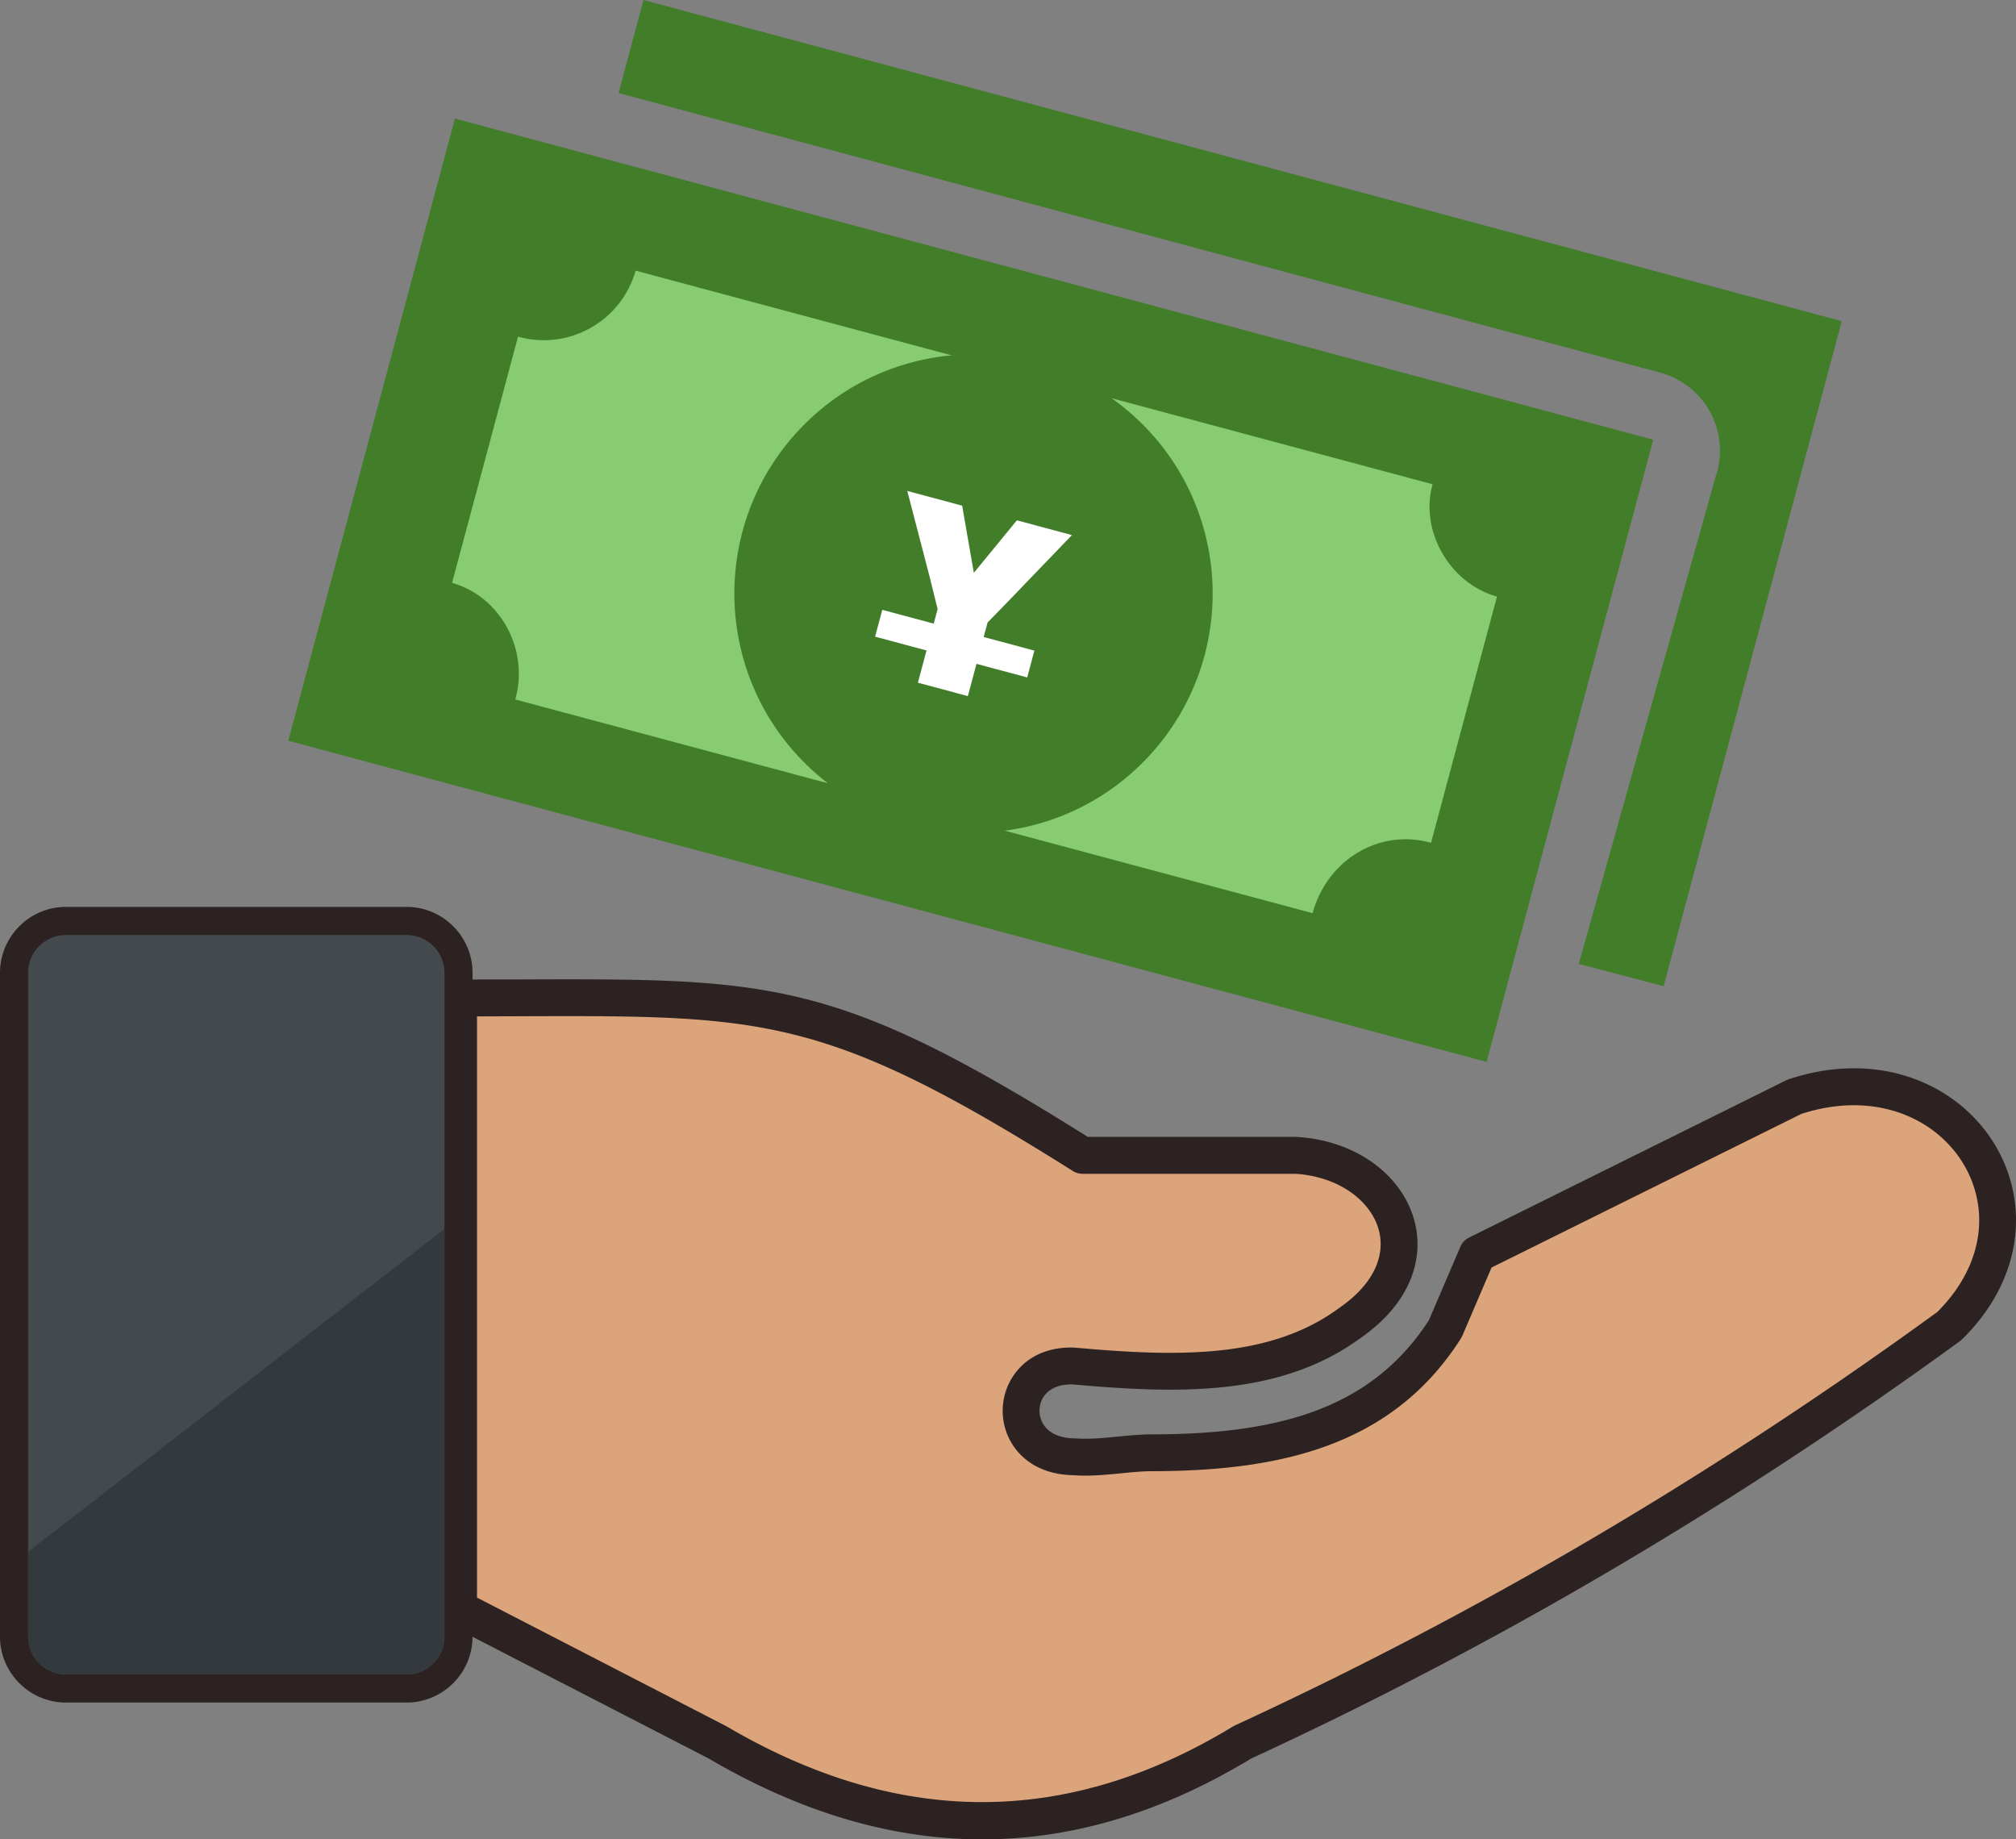
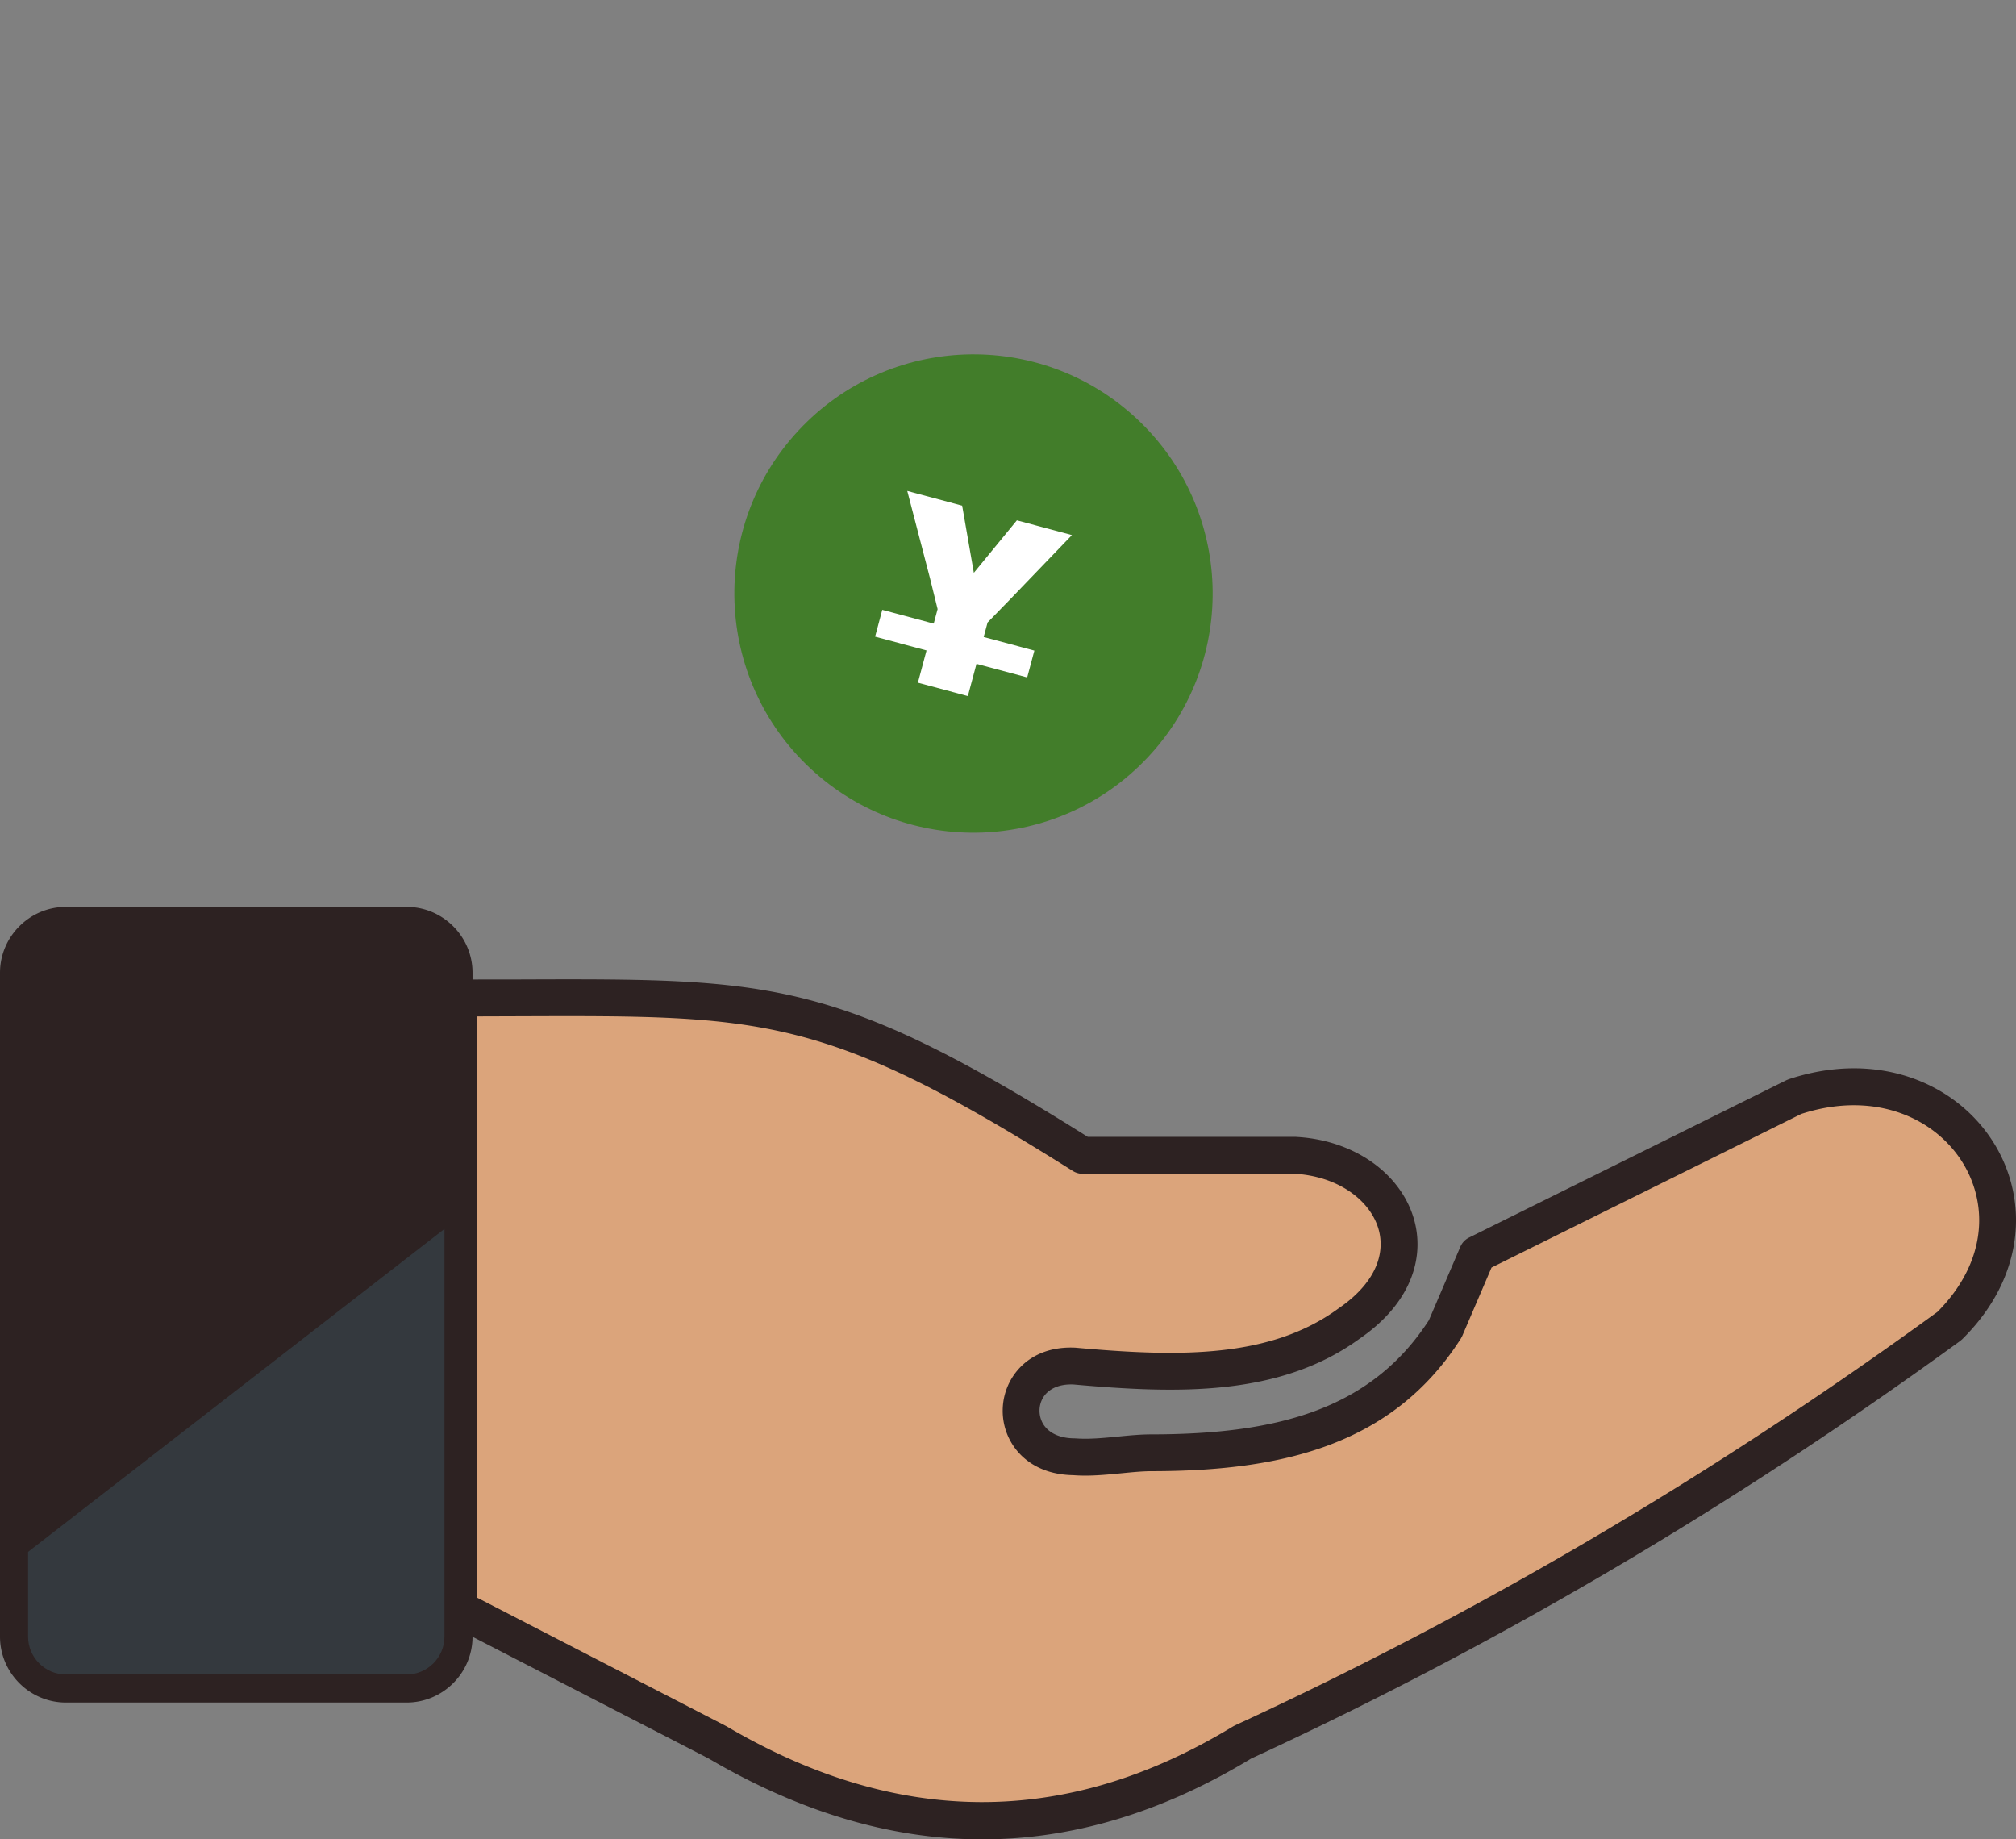
<svg xmlns="http://www.w3.org/2000/svg" shape-rendering="geometricPrecision" text-rendering="geometricPrecision" image-rendering="optimizeQuality" fill-rule="evenodd" clip-rule="evenodd" viewBox="0 0 512 467.038">
  <rect x="0" y="0" width="512" height="467.038" fill="#808080" stroke="none" />
  <path fill="#2D2222" fill-rule="nonzero" d="M16.725 230.27h86.559c9.2 0 16.725 7.536 16.725 16.721v1.713l12.05-.014c63.732-.22 80.085-.266 144.203 39.975h52.866l.606.039c8.199.557 15.303 3.465 20.534 7.766 4.121 3.387 7.117 7.671 8.624 12.395 1.539 4.823 1.532 10.061-.369 15.239-2.039 5.543-6.262 11.001-13.1 15.714-10.245 7.5-22.033 11.036-34.651 12.373-12.143 1.284-25.048.511-38.085-.653-4.146-.202-6.802 1.437-7.954 3.646a6.5 6.5 0 00-.727 2.848 6.682 6.682 0 00.606 2.936c1.092 2.366 3.823 4.231 8.313 4.249l.329.014c3.377.248 7.065-.117 10.654-.465 2.851-.28 5.663-.556 8.494-.56 15.522-.011 29.622-1.486 41.659-5.965 11.589-4.312 21.384-11.505 28.832-23.019l7.982-18.637a4.653 4.653 0 012.235-2.361l80.598-39.961.61-.248c13.81-4.557 26.473-3.164 36.382 1.893 6.501 3.313 11.824 8.221 15.519 14.076 3.709 5.866 5.784 12.707 5.781 19.86-.004 10.114-4.146 20.806-13.654 30.197l-.535.454c-29.244 21.285-58.941 40.726-89.053 58.412-30.027 17.636-60.374 33.478-91.007 47.61-45.933 27.828-91.851 26.889-137.745.007l-59.997-30.928c-.011 9.196-7.543 16.7-16.725 16.7H16.725C7.539 432.296 0 424.767 0 415.575V246.991c0-9.181 7.536-16.721 16.725-16.721z" />
  <path fill="#DBA47B" fill-rule="nonzero" d="M121.147 258.074v147.578l63.37 32.68c42.858 25.183 85.713 26.094 128.532.092l.567-.312a1029.572 1029.572 0 0090.411-47.269c29.63-17.406 58.983-36.62 88.021-57.739 7.376-7.401 10.603-15.607 10.603-23.26 0-5.334-1.56-10.462-4.347-14.874-2.795-4.429-6.862-8.163-11.852-10.706-7.774-3.965-17.828-5.033-28.967-1.429l-78.68 39.01-7.444 17.373-.365.678c-8.681 13.604-20.119 22.061-33.673 27.105-13.22 4.922-28.381 6.539-44.921 6.553-2.27 0-4.909.263-7.579.525-4.057.394-8.206.802-12.264.486-8.525-.146-13.99-4.351-16.451-9.675a15.946 15.946 0 01-1.45-7.06 15.928 15.928 0 011.79-6.972c2.71-5.199 8.345-9.079 16.679-8.668l.184.018c12.579 1.128 25.006 1.887 36.51.67 11.075-1.17 21.332-4.213 30.084-10.625l.128-.088c5.167-3.54 8.284-7.448 9.695-11.289 1.157-3.149 1.174-6.308.256-9.188-.951-2.983-2.915-5.745-5.653-7.997-3.781-3.107-9.033-5.221-15.203-5.642h-54.189a4.802 4.802 0 01-2.493-.735c-62.813-39.541-78.421-39.485-140.387-39.276l-10.912.036z" />
-   <path fill="#43494C" d="M16.725 237.402h86.559c5.277 0 9.593 4.316 9.593 9.589v168.584c0 5.277-4.316 9.589-9.593 9.589H16.725c-5.277 0-9.593-4.312-9.593-9.589V246.991c0-5.273 4.316-9.589 9.593-9.589z" />
  <path fill="#34393E" d="M112.877 312.04v103.534c0 5.278-4.317 9.595-9.594 9.595H16.726c-5.278 0-9.594-4.317-9.594-9.595v-21.535l105.745-81.999z" />
-   <path fill="#427D2A" d="M163.428 0l304.327 81.544-45.249 168.871-21.549-5.67 34.706-123.516.454-1.464c2.946-10.943-3.542-22.205-14.485-25.151L157.099 23.621 163.428 0z" />
-   <path fill="#427D2A" d="M115.539 30.105L419.87 111.65l-42.331 157.984-304.331-81.545z" />
-   <path fill="#87CC71" d="M363.837 122.959c-3.31 11.708 4.198 25.113 16.349 28.526l-16.749 62.507c-12.797-3.601-26.2 3.907-30.098 17.868l-202.471-54.252c3.602-12.797-3.909-26.203-16.057-29.615l16.748-62.507c12.85 3.6 26.26-3.901 29.864-16.764l202.414 54.237z" />
-   <path fill="#427D2A" d="M202.84 109.26c22.89-24.523 61.319-25.847 85.843-2.957 24.524 22.887 25.846 61.319 2.957 85.842-22.887 24.524-61.32 25.847-85.843 2.957-24.523-22.889-25.847-61.319-2.957-85.842z" />
+   <path fill="#427D2A" d="M202.84 109.26c22.89-24.523 61.319-25.847 85.843-2.957 24.524 22.887 25.846 61.319 2.957 85.842-22.887 24.524-61.32 25.847-85.843 2.957-24.523-22.889-25.847-61.319-2.957-85.842" />
  <path fill="#fff" fill-rule="nonzero" d="M230.421 124.659l13.938 3.735 2.967 17.051 10.929-13.327 13.98 3.746-15.832 16.458-5.59 5.737-.988 3.687 12.876 3.45-1.826 6.813-12.876-3.45-2.193 8.188-12.688-3.4 2.193-8.188-13.062-3.5 1.825-6.813 13.063 3.501.988-3.688-1.91-7.747z" />
</svg>